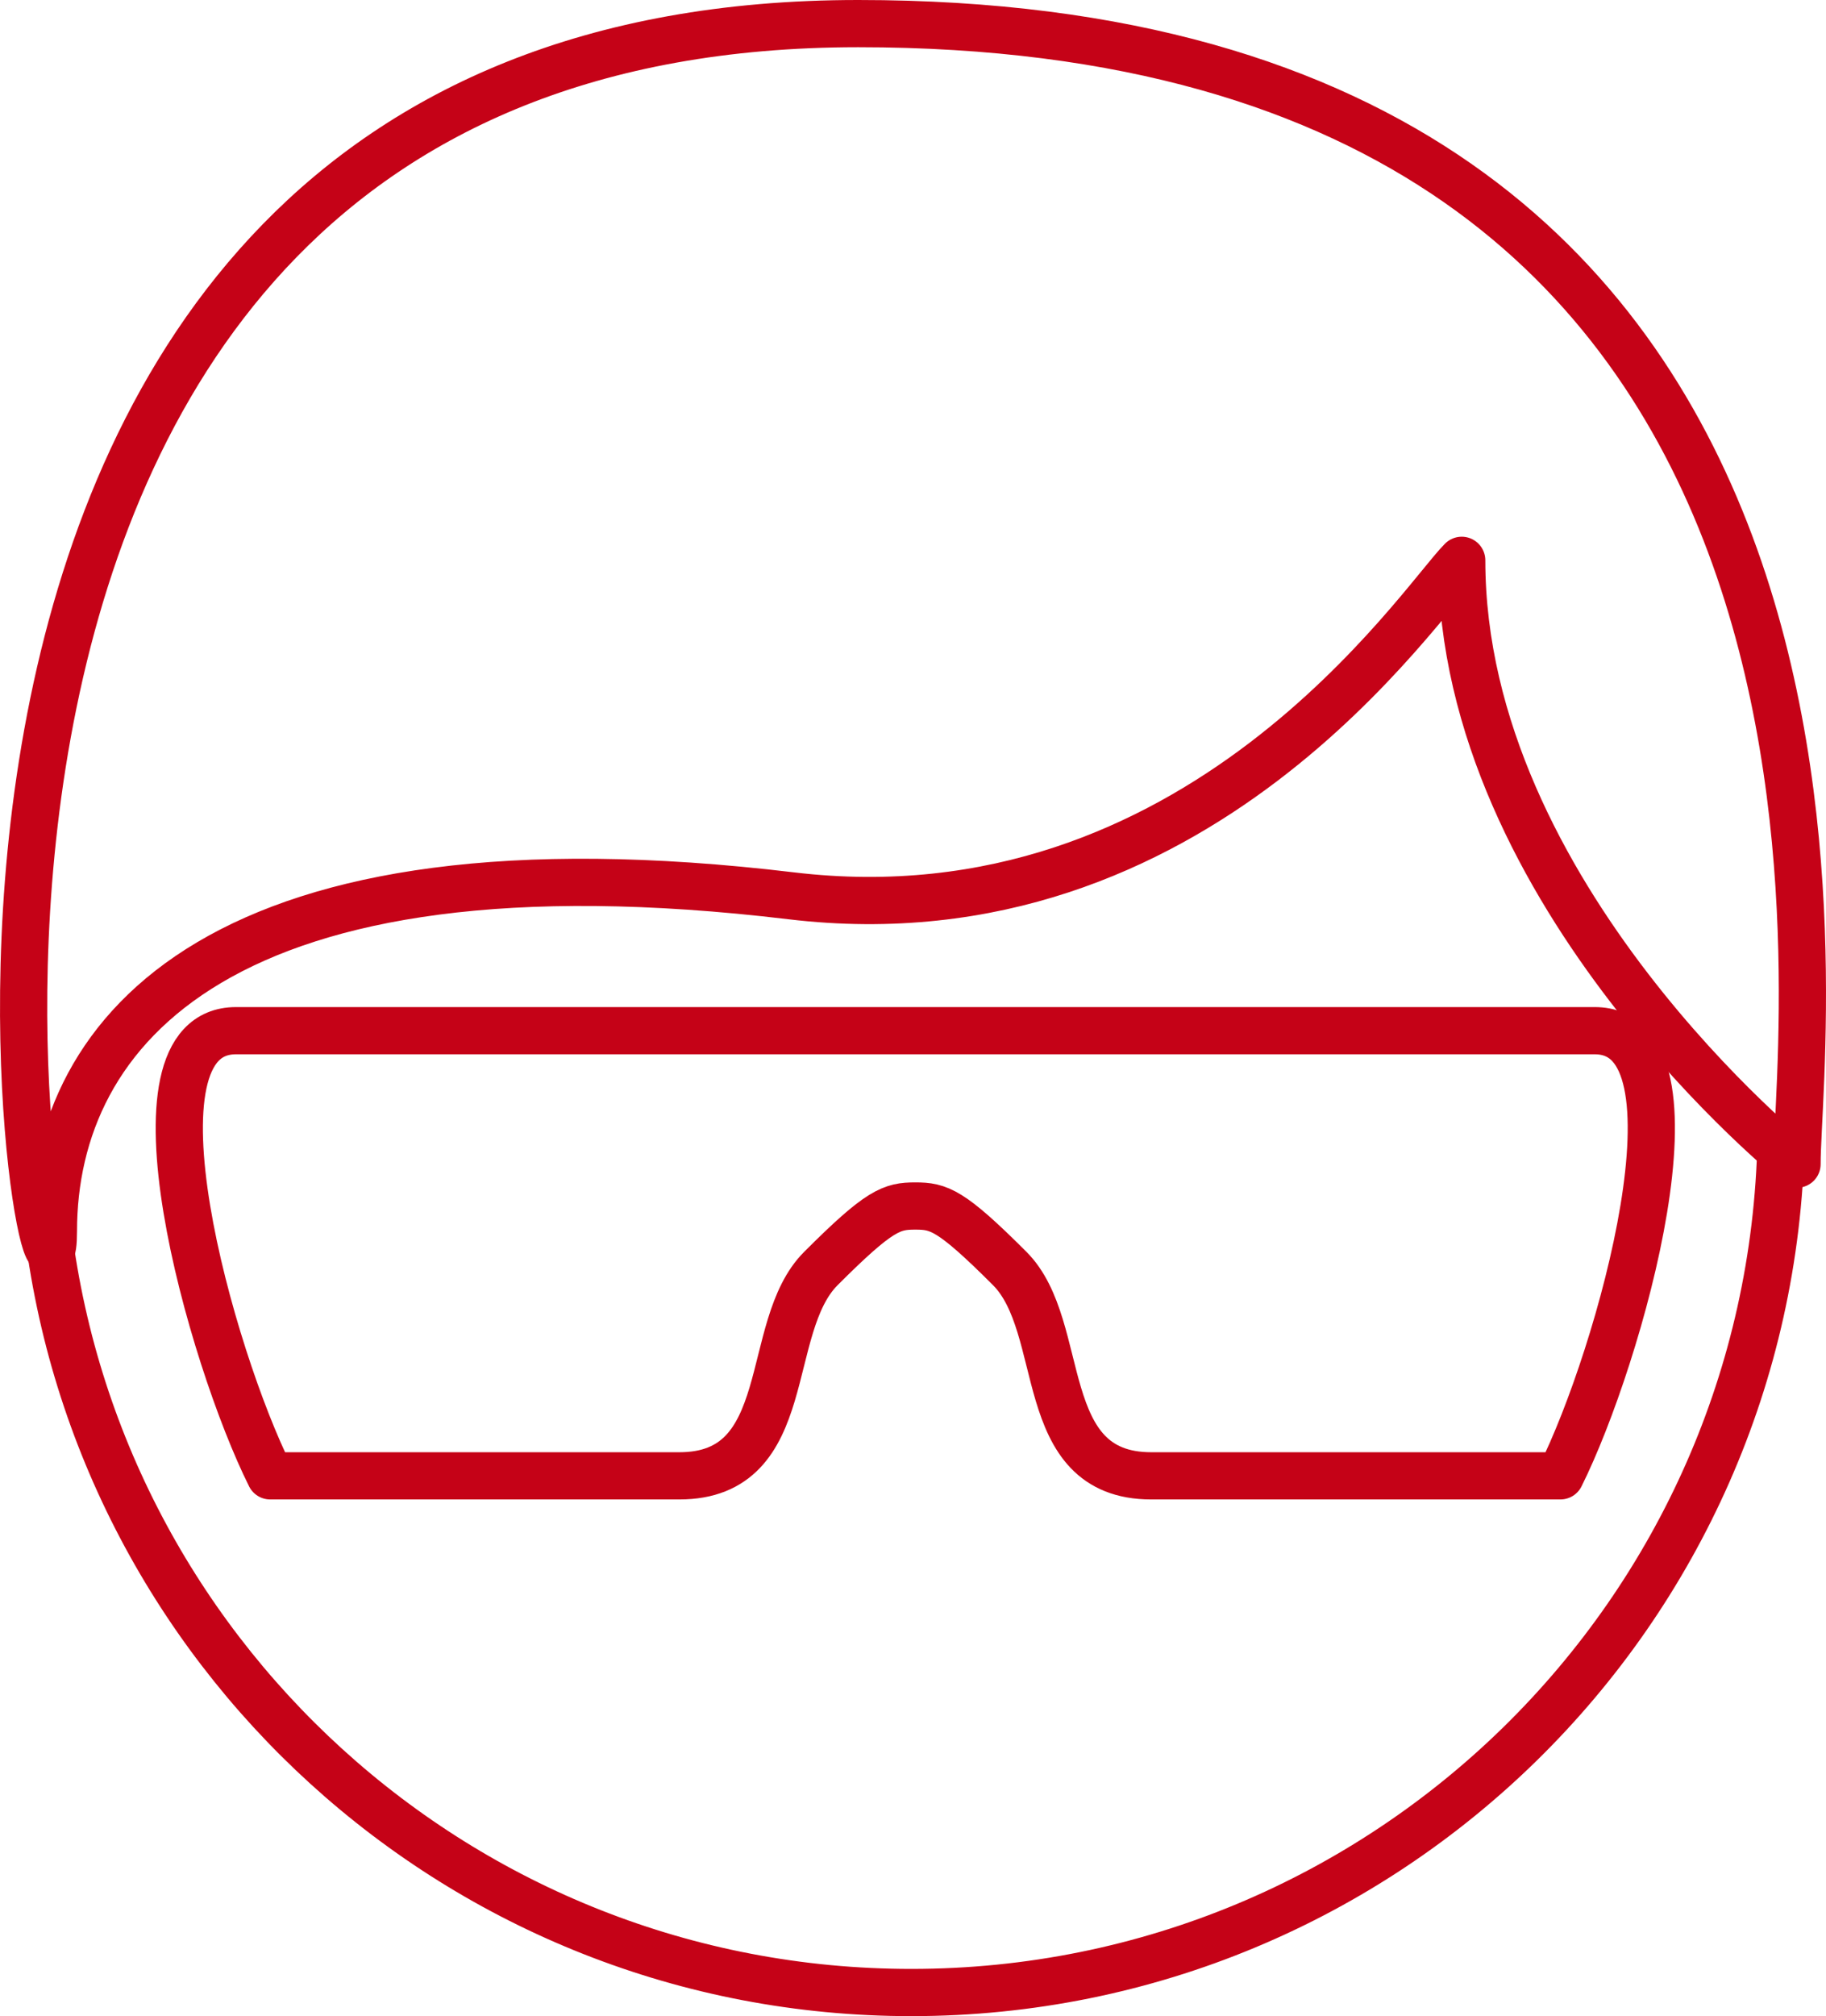
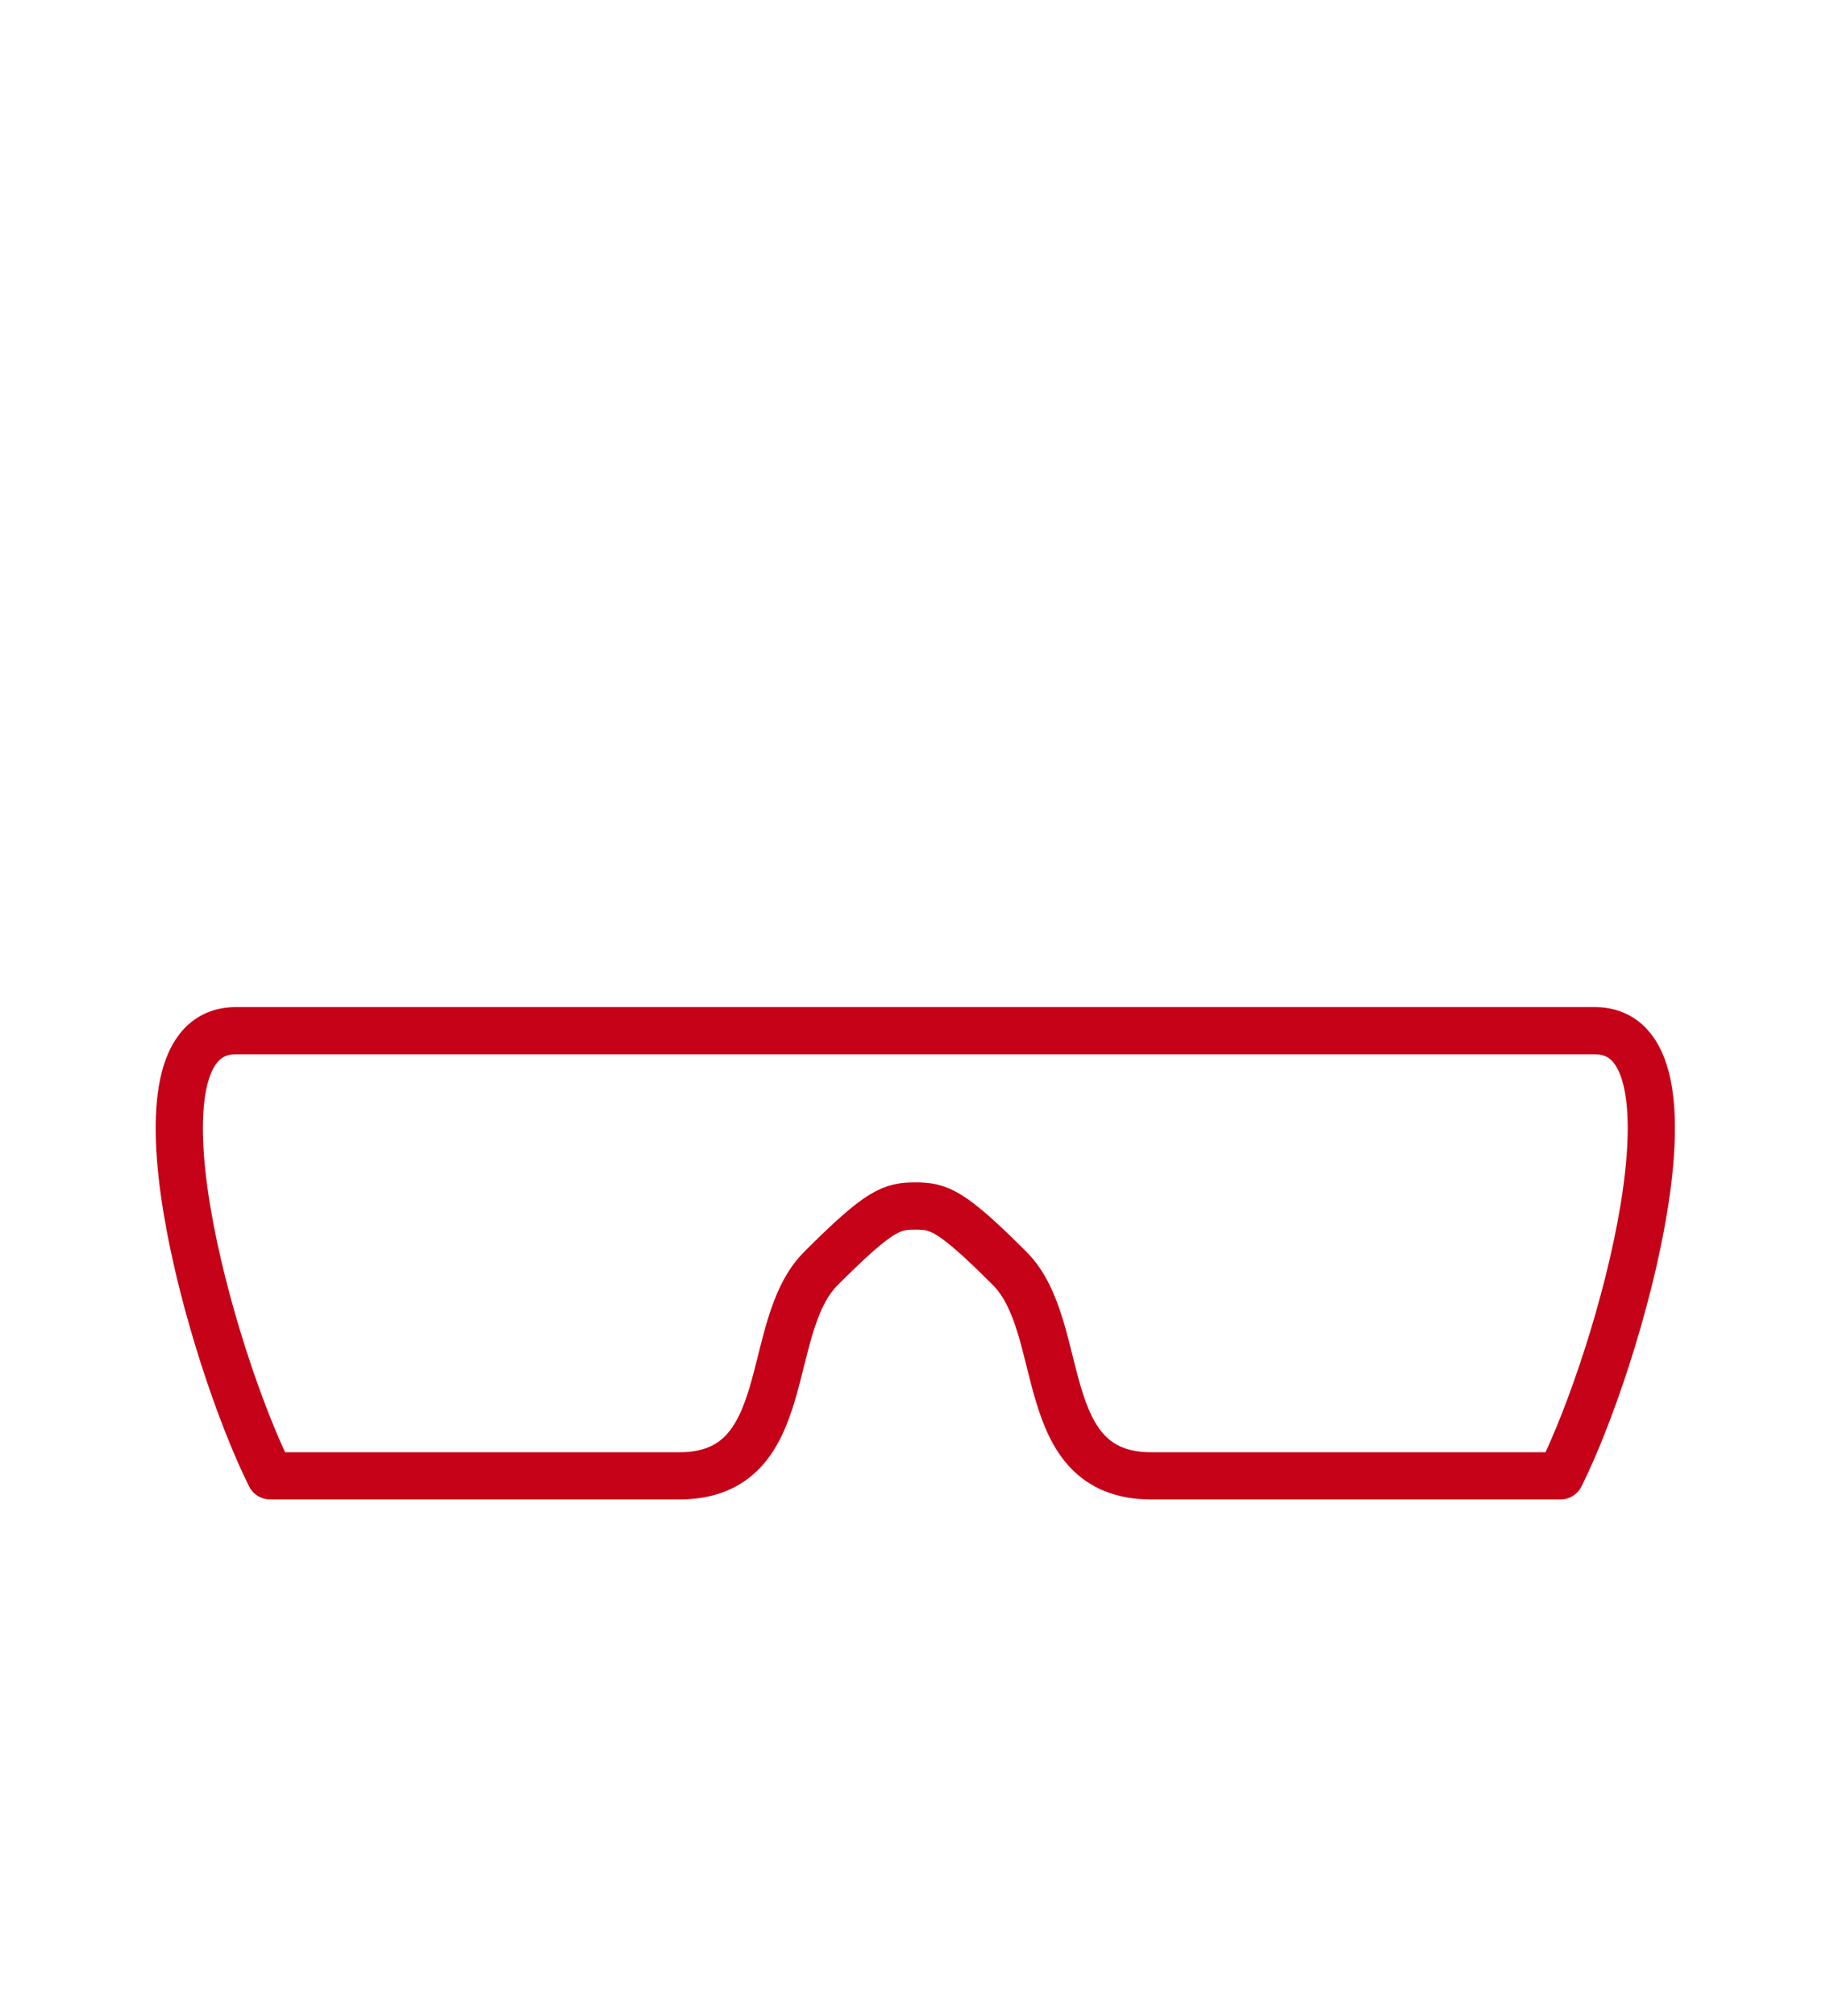
<svg xmlns="http://www.w3.org/2000/svg" version="1.1" id="Layer_1" x="0px" y="0px" width="116.055px" height="128.088px" viewBox="0 0 116.055 128.088" enable-background="new 0 0 116.055 128.088" xml:space="preserve">
  <g>
-     <path fill="none" stroke="#c50217" stroke-width="3" stroke-linejoin="round" d="M2.913,76.939   c2.826,27.884,26.374,49.648,55.005,49.648c30.159,0,54.681-24.151,55.279-54.167" />
-     <path fill="none" stroke="#c50217" stroke-width="3" stroke-linejoin="round" d="M92.903,35.598   c-2.672,2.673-16.776,24.406-42.624,21.313C14.174,52.588,3.395,65.436,3.395,78.222S-13.654,1.5,54.542,1.5   c68.197,0,59.672,63.936,59.672,72.458C114.214,73.958,92.903,56.91,92.903,35.598z" />
    <path fill="none" stroke="#c50217" stroke-width="3" stroke-linejoin="round" d="M58.174,76.619c1.493,0,2.258,0.225,6,3.969   c3.74,3.739,1.512,13.174,9,13.174c6.301,0,4.119,0,26,0c3.738-7.486,9.663-28.281,2.182-28.281c-7.488,0-43.182,0-43.182,0   s-35.695,0-43.179,0c-7.485,0-1.563,20.795,2.179,28.281c0,0,18.516,0,26,0c7.483,0,5.256-9.435,9-13.174   C55.915,76.844,56.681,76.619,58.174,76.619z" />
  </g>
</svg>